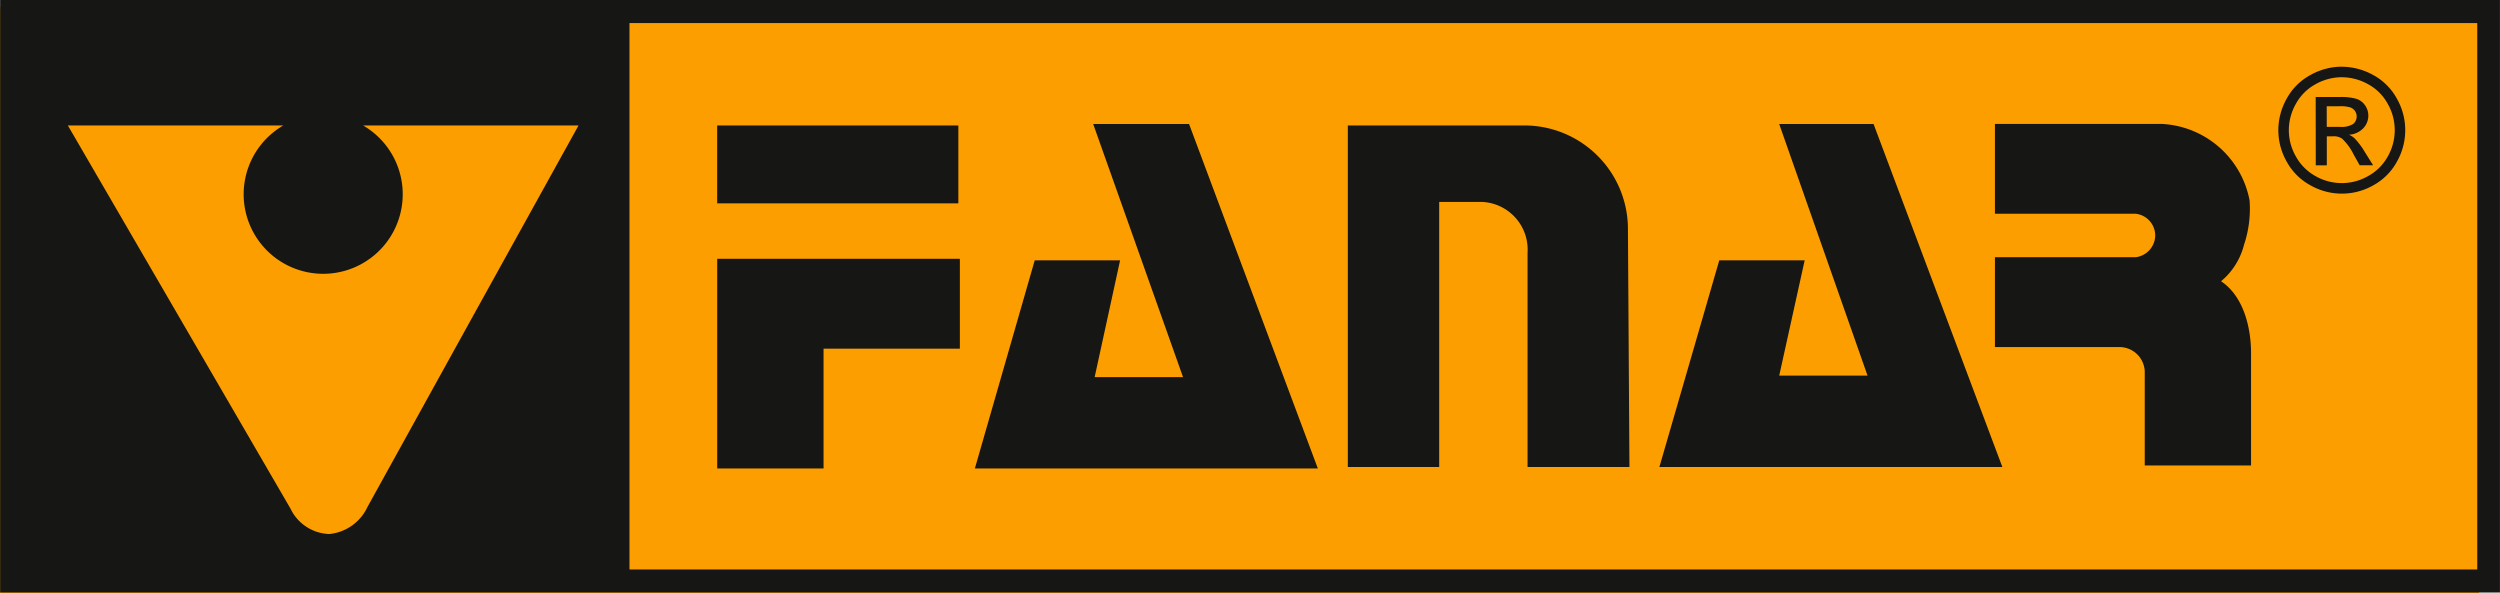
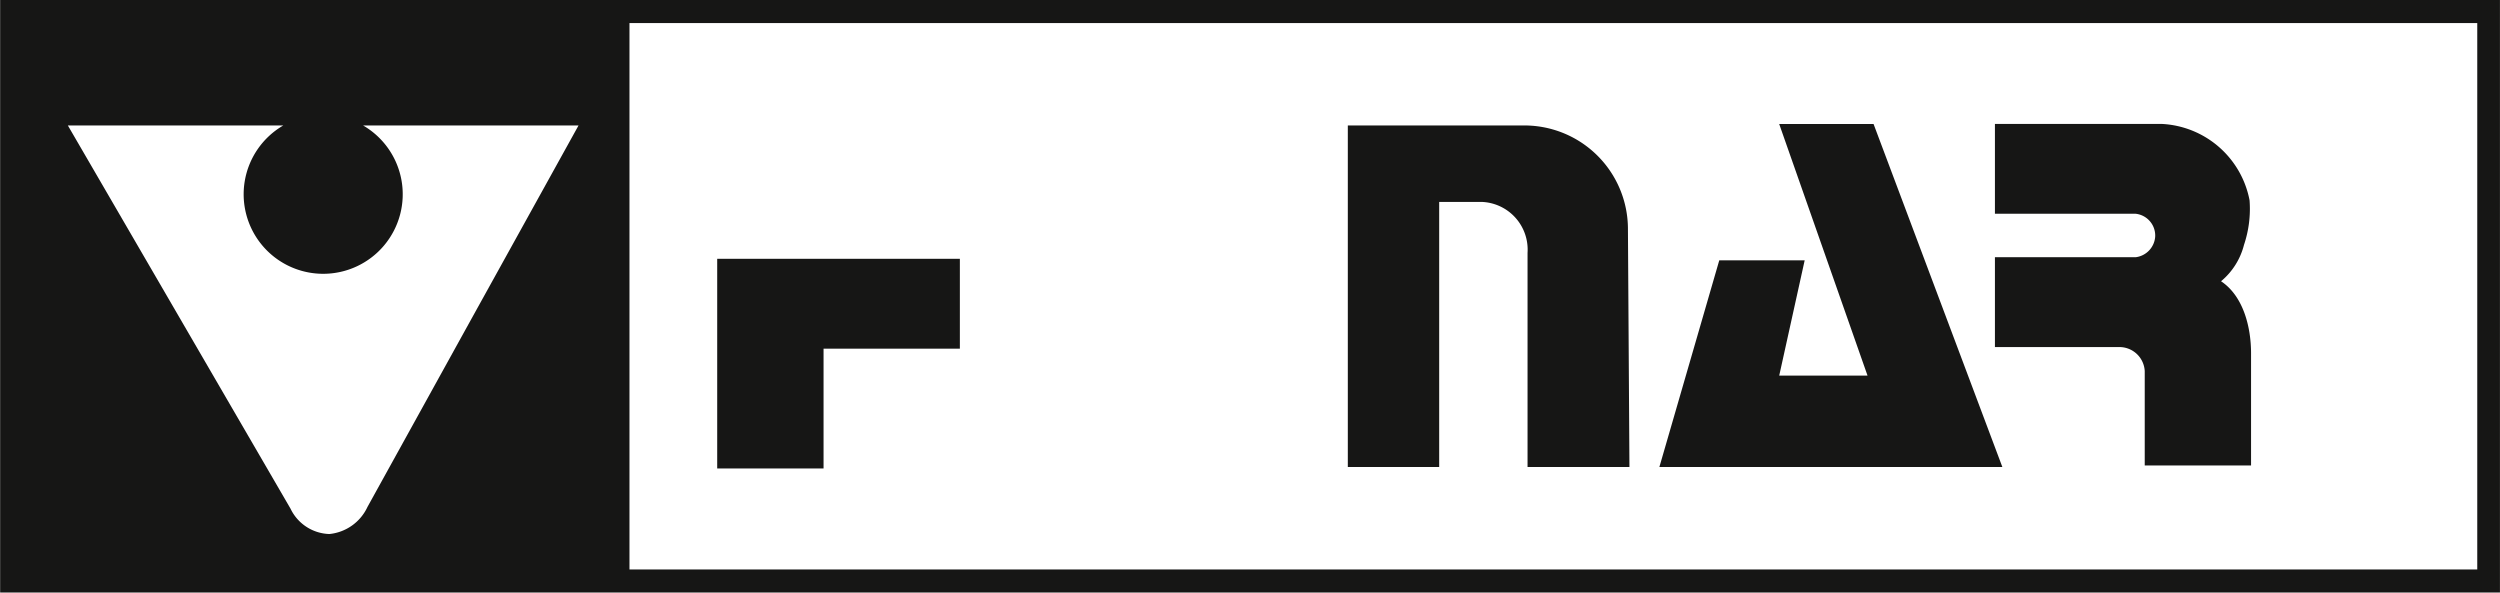
<svg xmlns="http://www.w3.org/2000/svg" width="166" height="39.395" viewBox="0 0 166 39.395">
  <g id="Group_183" data-name="Group 183" transform="translate(-46.603 -207.295)">
-     <path id="Path_70" data-name="Path 70" d="M0,0H164.608V38.921H0Z" transform="translate(46.603 207.77)" fill="#FD9E00" />
    <path id="Path_63" data-name="Path 63" d="M93.055,224.057h16.113v5.968h-9.051v7.956H93.055Z" transform="translate(1.17 0.422)" fill="#161615" fill-rule="evenodd" />
-     <path id="Path_64" data-name="Path 64" d="M113.719,224.377h5.669l-1.69,7.757h5.869L117.6,215.325h6.366l8.552,22.876H109.743Z" transform="translate(1.59 0.202)" fill="#161615" fill-rule="evenodd" />
    <path id="Path_65" data-name="Path 65" d="M158.056,224.377h5.671l-1.691,7.657H167.9l-5.866-16.709H168.3l8.552,22.776H154.079Z" transform="translate(2.707 0.202)" fill="#161615" fill-rule="evenodd" />
    <path id="Path_66" data-name="Path 66" d="M133.9,238.1h6.067V220.5h2.884a3.17,3.17,0,0,1,2.983,3.38V238.1H152.6l-.1-15.813a6.877,6.877,0,0,0-7.06-6.864H133.9Z" transform="translate(2.198 0.205)" fill="#161615" fill-rule="evenodd" />
    <path id="Path_67" data-name="Path 67" d="M190.829,225.77c1.5,1,1.99,3.086,1.99,4.774V238h-7.06v-6.268a1.683,1.683,0,0,0-1.592-1.592h-8.355v-5.968h9.35a1.48,1.48,0,0,0,1.293-1.391,1.457,1.457,0,0,0-1.293-1.494h-9.35v-5.967h11.041a6.249,6.249,0,0,1,5.867,5.074,7.5,7.5,0,0,1-.37,2.959,4.618,4.618,0,0,1-1.52,2.412" transform="translate(3.254 0.202)" fill="#161615" fill-rule="evenodd" />
-     <path id="Path_68" data-name="Path 68" d="M198.379,211.616a4.347,4.347,0,0,1,2.073.542,3.888,3.888,0,0,1,1.576,1.558,4.23,4.23,0,0,1,.013,4.207,3.924,3.924,0,0,1-1.557,1.562,4.216,4.216,0,0,1-4.193,0,3.913,3.913,0,0,1-1.562-1.558,4.23,4.23,0,0,1-.561-2.093,4.293,4.293,0,0,1,.564-2.114,3.906,3.906,0,0,1,1.577-1.559,4.318,4.318,0,0,1,2.071-.548m0,.7a3.58,3.58,0,0,0-1.729.458,3.268,3.268,0,0,0-1.312,1.3,3.553,3.553,0,0,0-.474,1.764,3.508,3.508,0,0,0,.471,1.744,3.314,3.314,0,0,0,1.3,1.3,3.51,3.51,0,0,0,3.5-.006,3.285,3.285,0,0,0,1.3-1.3,3.526,3.526,0,0,0-.011-3.507,3.265,3.265,0,0,0-1.317-1.3A3.606,3.606,0,0,0,198.38,212.315Zm-1.726,5.849-.006-4.533h1.558a3.778,3.778,0,0,1,1.156.122,1.129,1.129,0,0,1,.571.438,1.168,1.168,0,0,1,.211.665,1.2,1.2,0,0,1-.353.865,1.412,1.412,0,0,1-.94.414,1.2,1.2,0,0,1,.384.241,4.949,4.949,0,0,1,.673.9l.553.885h-.892l-.4-.712a3.672,3.672,0,0,0-.766-1.054.953.953,0,0,0-.587-.156h-.429l0,1.925Zm.729-2.553h.889a1.435,1.435,0,0,0,.866-.191.652.652,0,0,0,.121-.864.678.678,0,0,0-.311-.236,2.275,2.275,0,0,0-.735-.078h-.832Z" transform="translate(3.716 0.109)" fill="#161615" fill-rule="evenodd" />
    <path id="Path_69" data-name="Path 69" d="M212.6,207.295H46.612v39.343H212.6ZM88.4,208.828H211.093v36.278H88.4Zm-37.29,6.8h14.3a5.281,5.281,0,1,0,5.306,0h14.3l-7.012,12.662-7,12.664a3.129,3.129,0,0,1-2.53,1.8,2.957,2.957,0,0,1-2.582-1.687Z" transform="translate(0)" fill="#161615" fill-rule="evenodd" />
-     <rect id="Rectangle_41" data-name="Rectangle 41" width="16.014" height="5.172" transform="translate(94.224 215.626)" fill="#161615" />
  </g>
</svg>